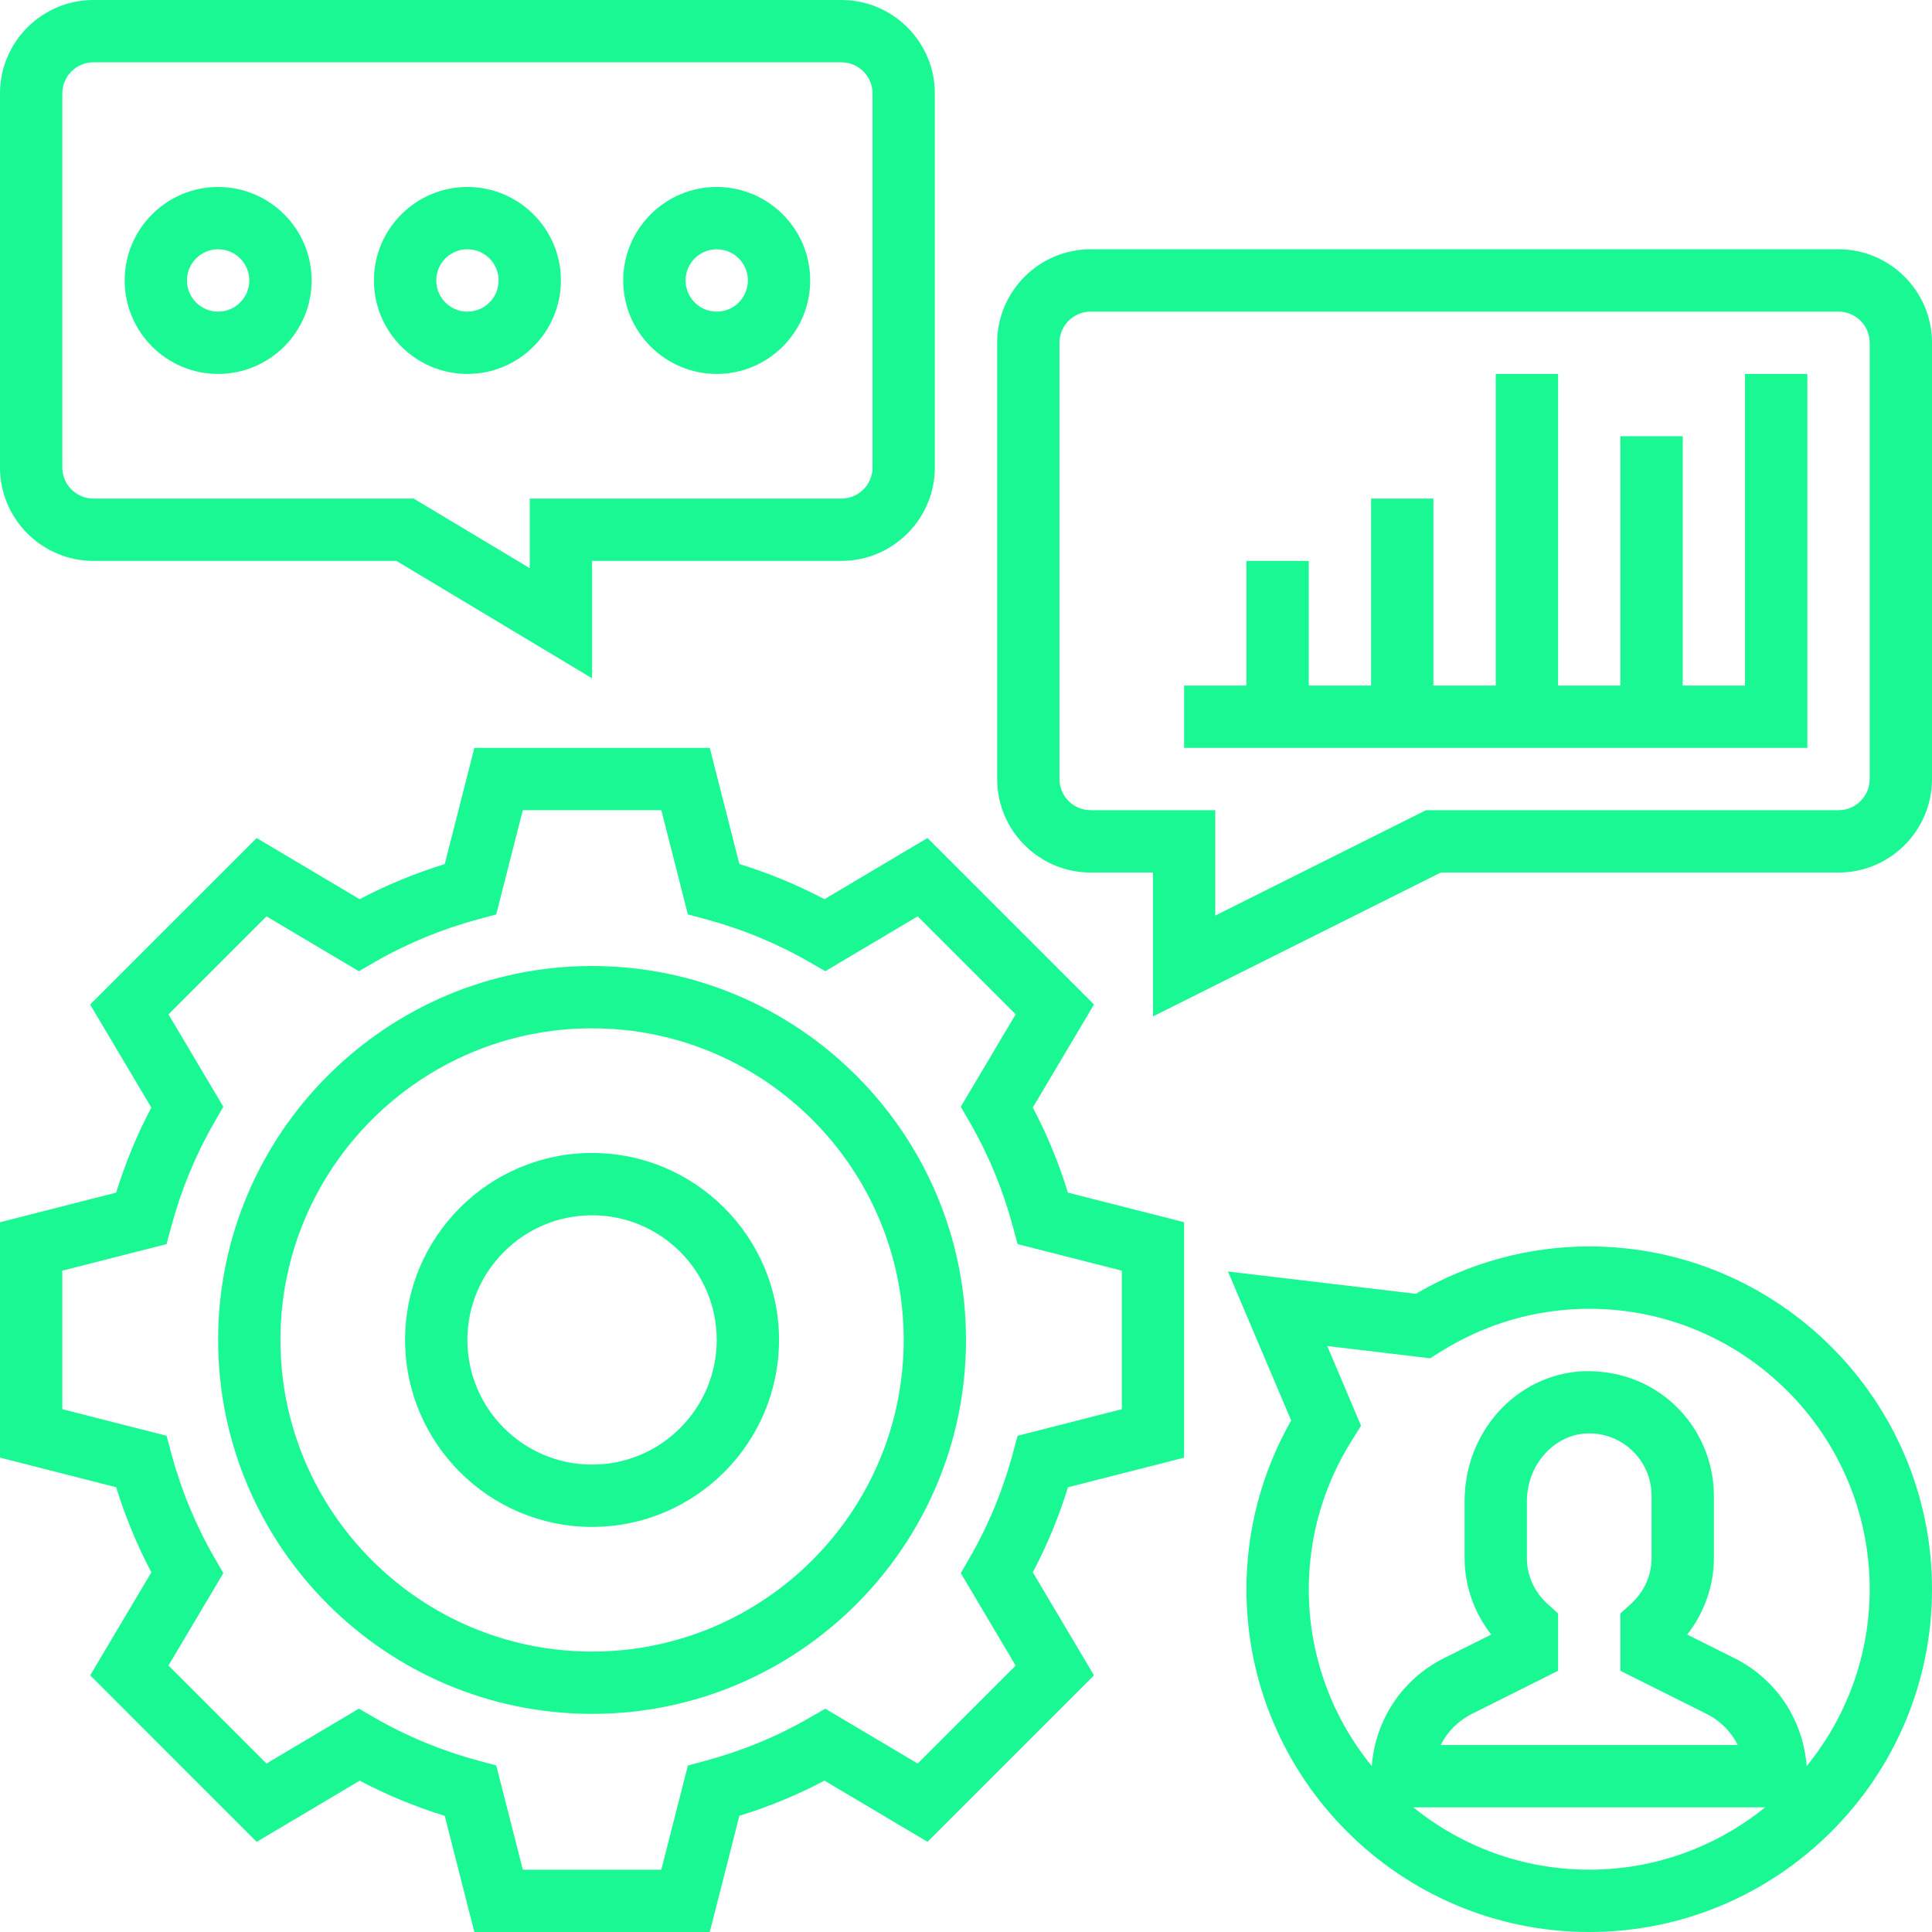
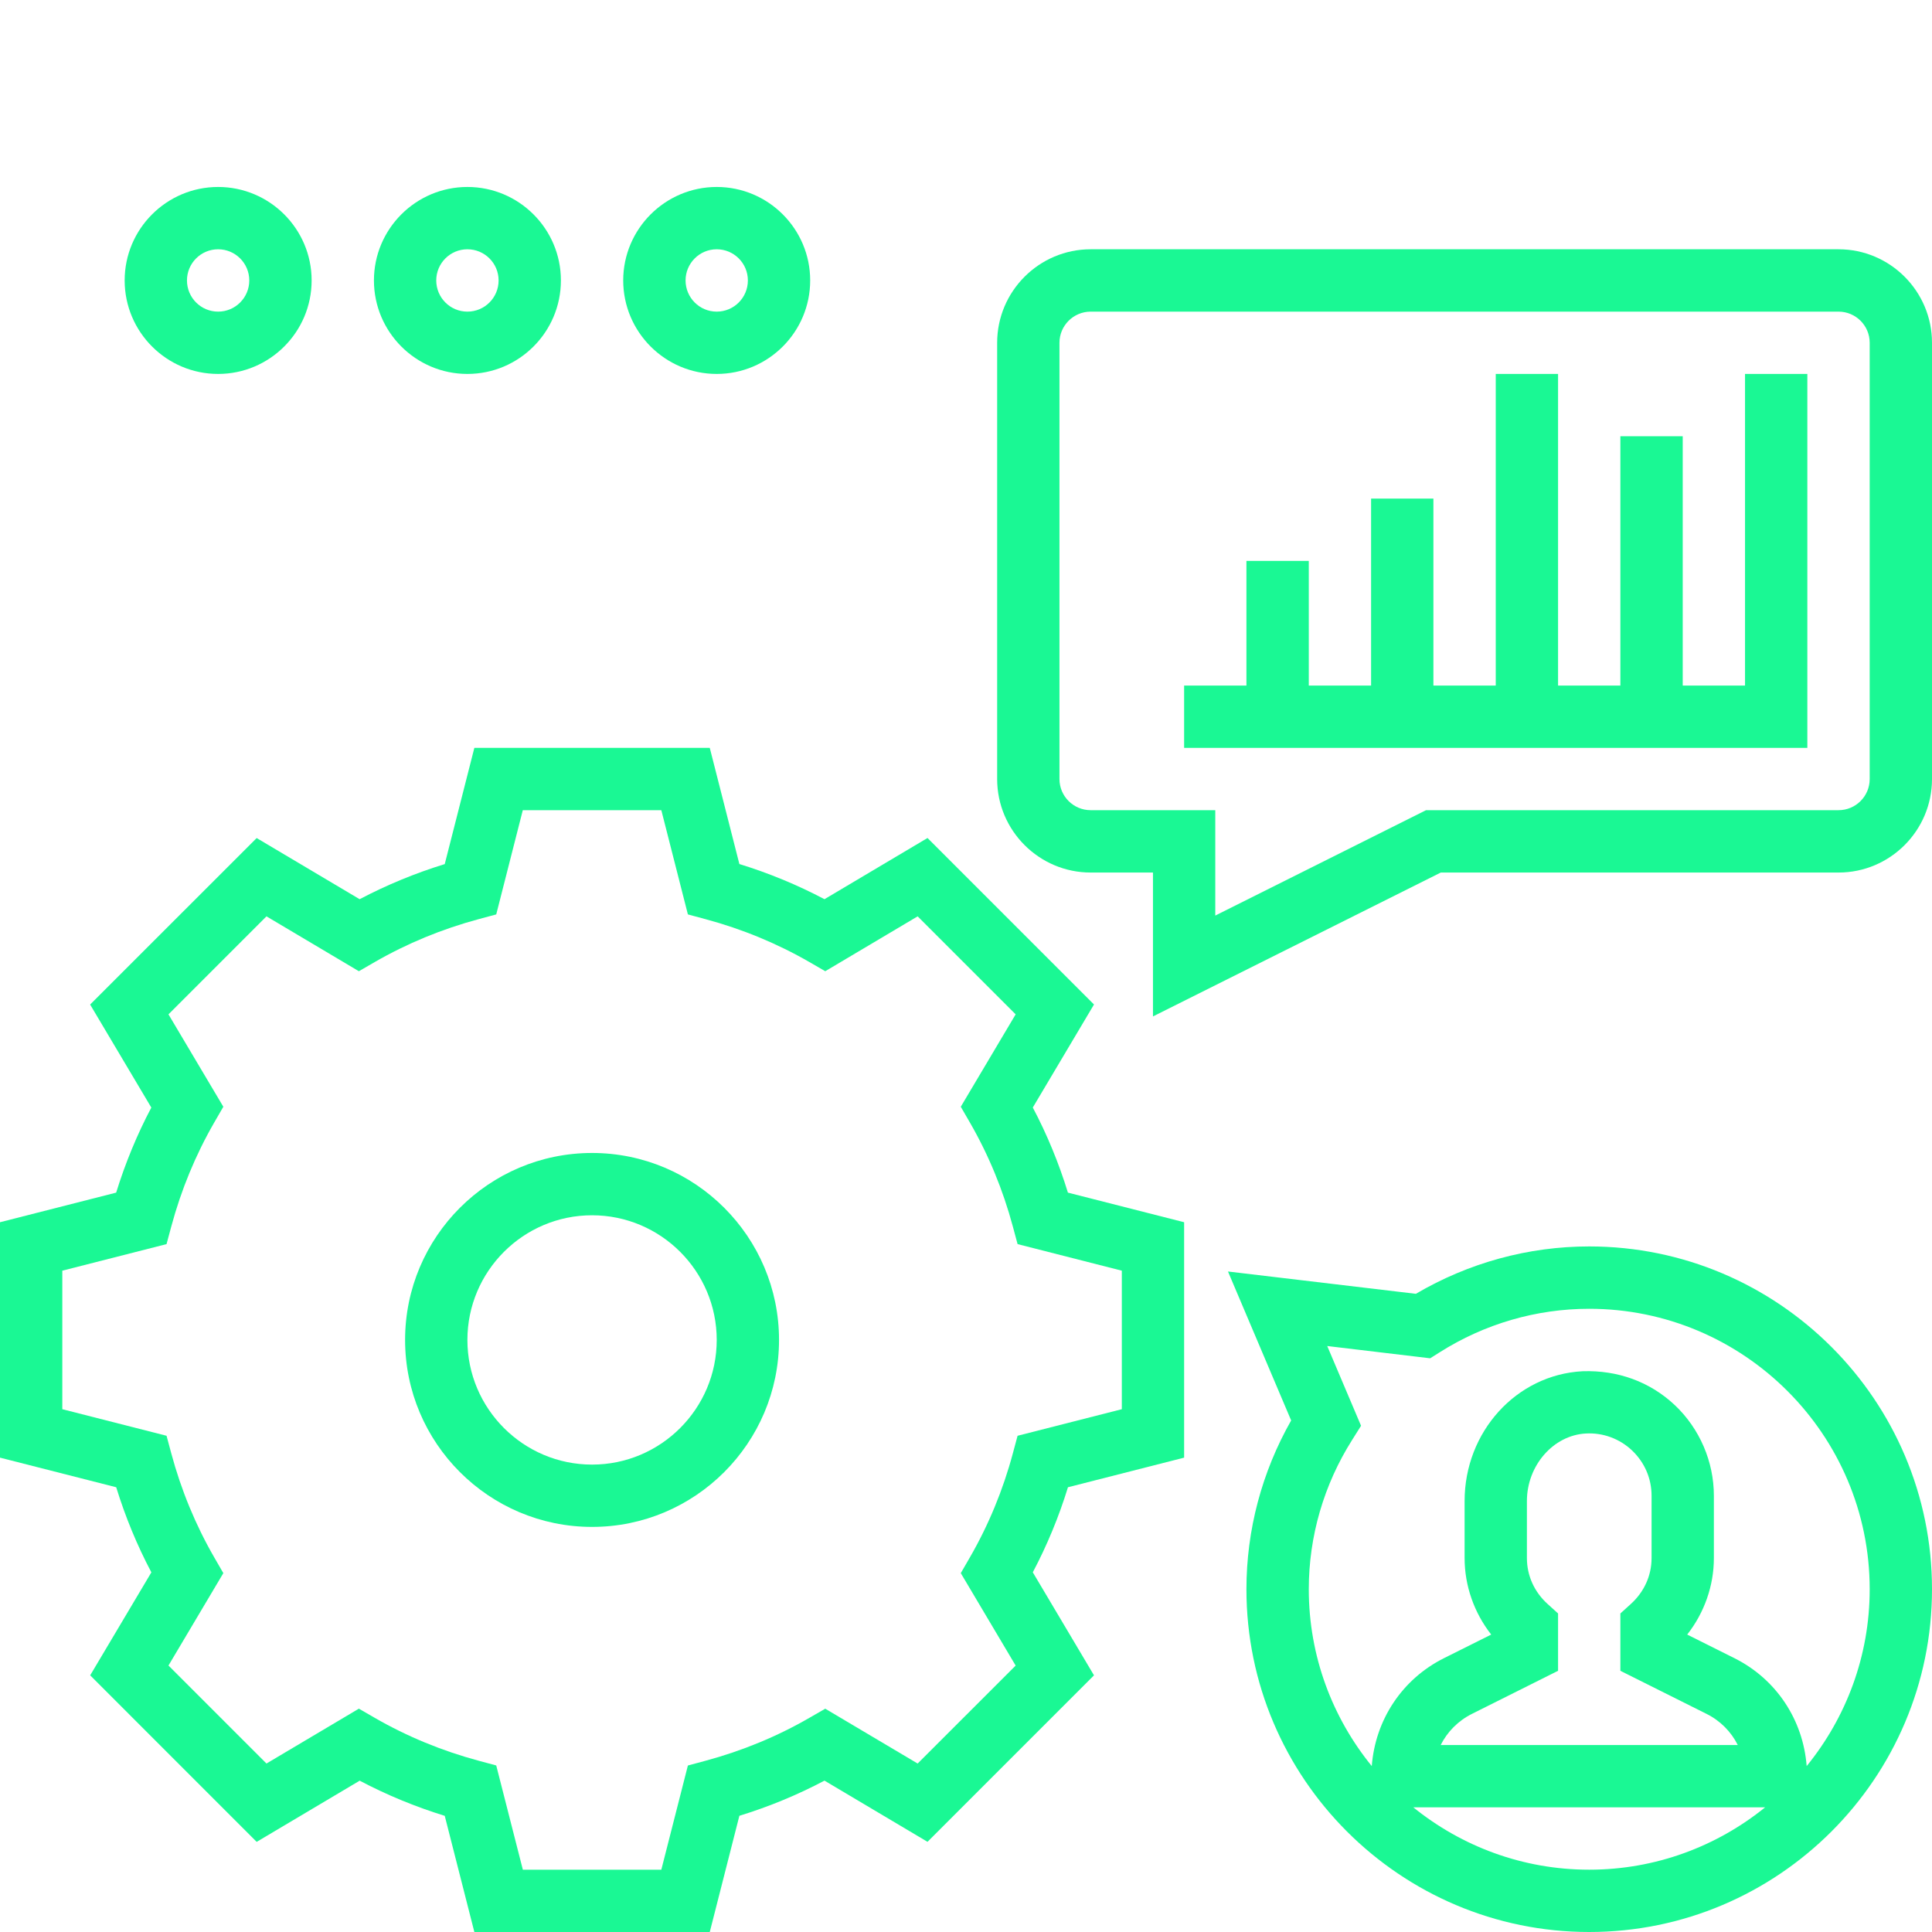
<svg xmlns="http://www.w3.org/2000/svg" width="40px" height="40px" viewBox="0 0 40 40" version="1.1">
  <title>002-skills</title>
  <desc>Created with Sketch.</desc>
  <g id="Page-1" stroke="none" stroke-width="1" fill="none" fill-rule="evenodd">
    <g id="Qui-sommes-nous" transform="translate(-335, -1249)" fill="#1AF894" fill-rule="nonzero">
      <g id="IntroFacts" transform="translate(335, 1114)">
        <g id="Fact2" transform="translate(0, 135)">
          <g id="002-skills">
            <path d="M21.383,22.93 L22.65,20.797 L19.203,17.35 L17.07,18.617 C16.51,18.321 15.919,18.077 15.308,17.889 L14.695,15.484 L9.821,15.484 L9.208,17.89 C8.597,18.078 8.006,18.322 7.446,18.617 L5.314,17.351 L1.866,20.798 L3.133,22.931 C2.837,23.491 2.594,24.081 2.405,24.692 L0,25.305 L0,30.179 L2.406,30.792 C2.594,31.403 2.838,31.994 3.134,32.554 L1.867,34.686 L5.314,38.134 L7.447,36.867 C8.007,37.163 8.597,37.406 9.208,37.595 L9.821,40 L14.695,40 L15.308,37.594 C15.919,37.406 16.51,37.162 17.07,36.866 L19.203,38.133 L22.65,34.686 L21.383,32.553 C21.679,31.993 21.923,31.403 22.111,30.792 L24.516,30.179 L24.516,25.305 L22.11,24.692 C21.922,24.081 21.679,23.49 21.383,22.93 L21.383,22.93 Z M23.226,29.176 L21.068,29.726 L20.97,30.09 C20.766,30.85 20.467,31.574 20.081,32.243 L19.892,32.57 L21.028,34.484 L18.999,36.512 L17.086,35.377 L16.759,35.565 C16.09,35.952 15.365,36.25 14.606,36.455 L14.242,36.553 L13.692,38.71 L10.825,38.71 L10.274,36.552 L9.91,36.454 C9.151,36.25 8.426,35.951 7.757,35.565 L7.43,35.376 L5.517,36.512 L3.488,34.483 L4.624,32.57 L4.435,32.243 C4.049,31.574 3.75,30.849 3.546,30.09 L3.448,29.726 L1.29,29.176 L1.29,26.308 L3.448,25.758 L3.546,25.394 C3.75,24.635 4.049,23.91 4.435,23.241 L4.624,22.914 L3.488,21.001 L5.517,18.972 L7.43,20.108 L7.757,19.919 C8.426,19.533 9.151,19.234 9.91,19.03 L10.274,18.932 L10.824,16.774 L13.692,16.774 L14.242,18.932 L14.606,19.03 C15.365,19.234 16.09,19.533 16.759,19.919 L17.086,20.108 L18.999,18.972 L21.028,21.001 L19.892,22.914 L20.081,23.241 C20.467,23.91 20.766,24.635 20.97,25.394 L21.068,25.758 L23.226,26.308 L23.226,29.176 Z" id="Shape" />
-             <path d="M12.258,20 C7.989,20 4.516,23.473 4.516,27.742 C4.516,32.011 7.989,35.484 12.258,35.484 C16.527,35.484 20,32.011 20,27.742 C20,23.473 16.527,20 12.258,20 Z M12.258,34.194 C8.701,34.194 5.806,31.299 5.806,27.742 C5.806,24.185 8.701,21.29 12.258,21.29 C15.815,21.29 18.71,24.185 18.71,27.742 C18.71,31.299 15.815,34.194 12.258,34.194 Z" id="Shape" />
            <path d="M12.258,23.871 C10.123,23.871 8.387,25.607 8.387,27.742 C8.387,29.877 10.123,31.613 12.258,31.613 C14.393,31.613 16.129,29.877 16.129,27.742 C16.129,25.607 14.393,23.871 12.258,23.871 Z M12.258,30.323 C10.835,30.323 9.677,29.165 9.677,27.742 C9.677,26.319 10.835,25.161 12.258,25.161 C13.681,25.161 14.839,26.319 14.839,27.742 C14.839,29.165 13.681,30.323 12.258,30.323 Z" id="Shape" />
            <path d="M38.065,5.161 L22.581,5.161 C21.514,5.161 20.645,6.03 20.645,7.097 L20.645,16.129 C20.645,17.196 21.514,18.065 22.581,18.065 L23.871,18.065 L23.871,21.044 L29.83,18.065 L38.065,18.065 C39.132,18.065 40,17.196 40,16.129 L40,7.097 C40,6.03 39.132,5.161 38.065,5.161 Z M38.71,16.129 C38.71,16.485 38.421,16.774 38.065,16.774 L29.525,16.774 L25.161,18.956 L25.161,16.774 L22.581,16.774 C22.225,16.774 21.935,16.485 21.935,16.129 L21.935,7.097 C21.935,6.741 22.225,6.452 22.581,6.452 L38.065,6.452 C38.421,6.452 38.71,6.741 38.71,7.097 L38.71,16.129 Z" id="Shape" />
-             <path d="M1.935,11.613 L8.208,11.613 L12.258,14.043 L12.258,11.613 L17.419,11.613 C18.486,11.613 19.355,10.745 19.355,9.677 L19.355,1.935 C19.355,0.868 18.486,0 17.419,0 L1.935,0 C0.868,0 0,0.868 0,1.935 L0,9.677 C0,10.745 0.868,11.613 1.935,11.613 Z M1.29,1.935 C1.29,1.579 1.579,1.29 1.935,1.29 L17.419,1.29 C17.775,1.29 18.065,1.579 18.065,1.935 L18.065,9.677 C18.065,10.034 17.775,10.323 17.419,10.323 L10.968,10.323 L10.968,11.763 L8.566,10.323 L1.935,10.323 C1.579,10.323 1.29,10.034 1.29,9.677 L1.29,1.935 Z" id="Shape" />
            <polygon id="Path" points="36.129 14.194 34.839 14.194 34.839 9.032 33.548 9.032 33.548 14.194 32.258 14.194 32.258 7.742 30.968 7.742 30.968 14.194 29.677 14.194 29.677 10.323 28.387 10.323 28.387 14.194 27.097 14.194 27.097 11.613 25.806 11.613 25.806 14.194 24.516 14.194 24.516 15.484 37.419 15.484 37.419 7.742 36.129 7.742" />
            <path d="M4.516,7.742 C5.583,7.742 6.452,6.874 6.452,5.806 C6.452,4.739 5.583,3.871 4.516,3.871 C3.449,3.871 2.581,4.739 2.581,5.806 C2.581,6.874 3.449,7.742 4.516,7.742 Z M4.516,5.161 C4.872,5.161 5.161,5.45 5.161,5.806 C5.161,6.163 4.872,6.452 4.516,6.452 C4.16,6.452 3.871,6.163 3.871,5.806 C3.871,5.45 4.16,5.161 4.516,5.161 Z" id="Shape" />
            <path d="M9.677,7.742 C10.745,7.742 11.613,6.874 11.613,5.806 C11.613,4.739 10.745,3.871 9.677,3.871 C8.61,3.871 7.742,4.739 7.742,5.806 C7.742,6.874 8.61,7.742 9.677,7.742 Z M9.677,5.161 C10.034,5.161 10.323,5.45 10.323,5.806 C10.323,6.163 10.034,6.452 9.677,6.452 C9.321,6.452 9.032,6.163 9.032,5.806 C9.032,5.45 9.321,5.161 9.677,5.161 Z" id="Shape" />
            <path d="M14.839,7.742 C15.906,7.742 16.774,6.874 16.774,5.806 C16.774,4.739 15.906,3.871 14.839,3.871 C13.772,3.871 12.903,4.739 12.903,5.806 C12.903,6.874 13.772,7.742 14.839,7.742 Z M14.839,5.161 C15.195,5.161 15.484,5.45 15.484,5.806 C15.484,6.163 15.195,6.452 14.839,6.452 C14.483,6.452 14.194,6.163 14.194,5.806 C14.194,5.45 14.483,5.161 14.839,5.161 Z" id="Shape" />
            <path d="M32.903,25.806 C31.641,25.806 30.406,26.145 29.314,26.787 L25.424,26.325 L26.732,29.409 C26.125,30.477 25.806,31.678 25.806,32.903 C25.806,36.816 28.99,40 32.903,40 C36.816,40 40,36.816 40,32.903 C40,28.99 36.816,25.806 32.903,25.806 L32.903,25.806 Z M29.261,37.419 L36.545,37.419 C35.548,38.225 34.281,38.71 32.903,38.71 C31.524,38.71 30.259,38.225 29.261,37.419 L29.261,37.419 Z M32.045,33.212 C31.766,32.961 31.613,32.622 31.613,32.258 L31.613,31.077 C31.613,30.341 32.161,29.715 32.833,29.679 C33.186,29.659 33.532,29.785 33.792,30.032 C34.05,30.279 34.194,30.61 34.194,30.968 L34.194,32.258 C34.194,32.622 34.04,32.961 33.761,33.212 L33.548,33.405 L33.548,34.592 L35.332,35.484 C35.619,35.627 35.842,35.855 35.979,36.129 L29.828,36.129 C29.965,35.855 30.189,35.627 30.475,35.484 L32.258,34.592 L32.258,33.405 L32.045,33.212 Z M37.405,36.565 C37.332,35.608 36.777,34.764 35.908,34.33 L34.932,33.842 C35.286,33.39 35.484,32.832 35.484,32.258 L35.484,30.968 C35.484,30.263 35.191,29.581 34.68,29.096 C34.161,28.605 33.49,28.365 32.765,28.39 C31.395,28.462 30.323,29.643 30.323,31.077 L30.323,32.258 C30.323,32.832 30.52,33.39 30.874,33.842 L29.897,34.33 C29.029,34.764 28.474,35.608 28.401,36.565 C27.587,35.565 27.097,34.29 27.097,32.903 C27.097,31.809 27.408,30.737 27.999,29.805 L28.179,29.519 L27.479,27.868 L29.61,28.122 L29.805,27.999 C30.737,27.408 31.809,27.097 32.903,27.097 C36.105,27.097 38.71,29.701 38.71,32.903 C38.71,34.29 38.219,35.565 37.405,36.565 L37.405,36.565 Z" id="Shape" />
          </g>
        </g>
      </g>
    </g>
  </g>
</svg>